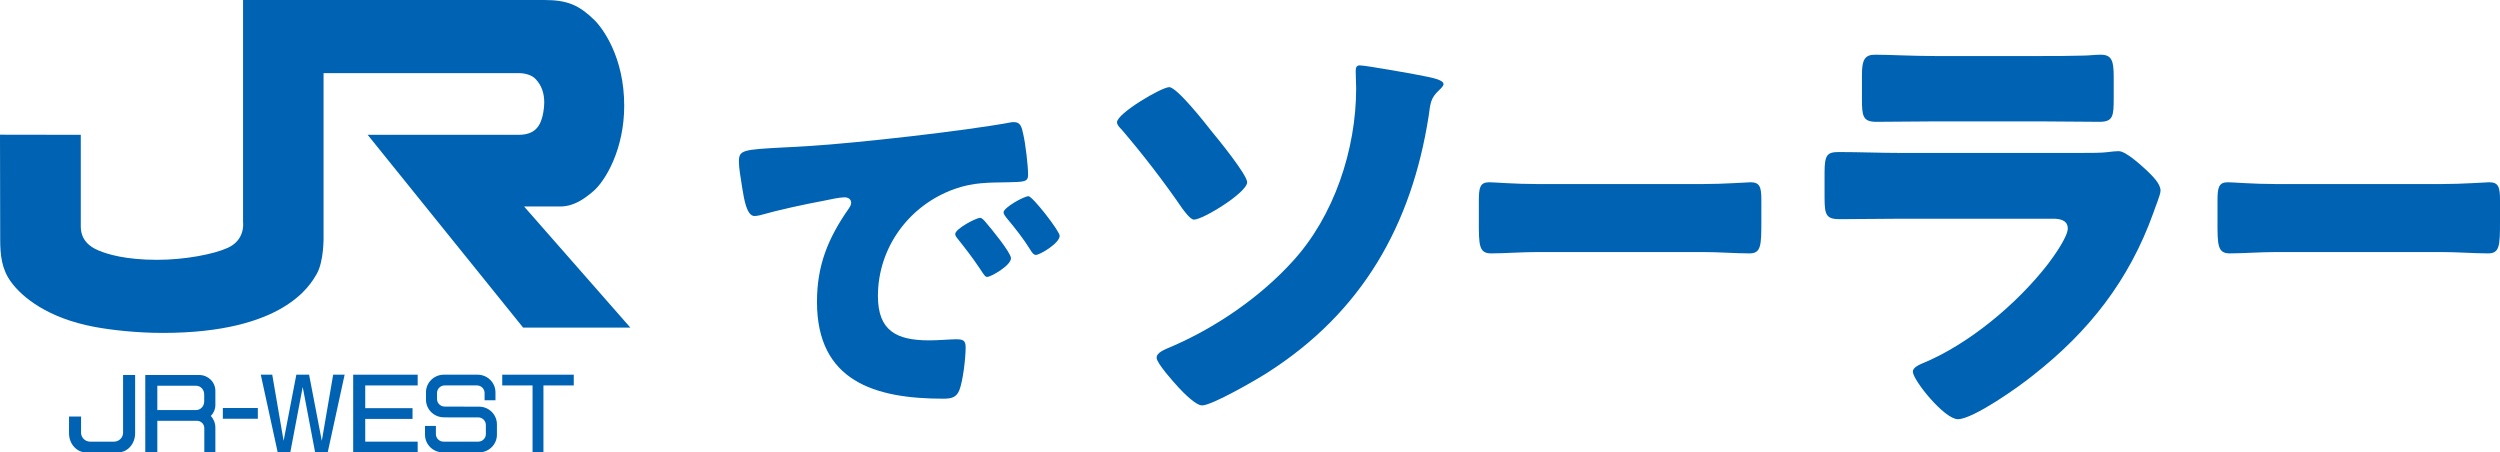
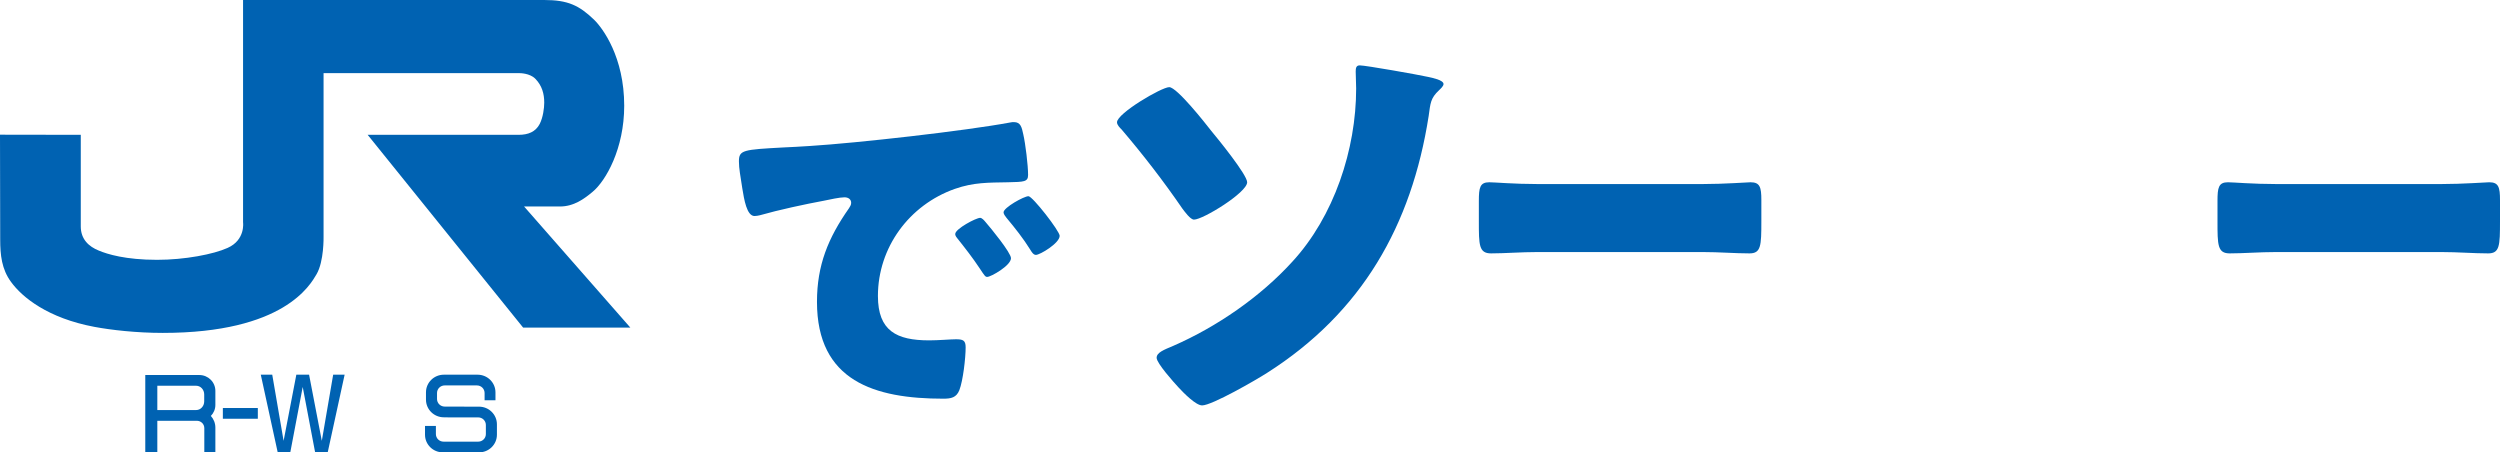
<svg xmlns="http://www.w3.org/2000/svg" width="315" height="57" viewBox="0 0 315 57" fill="none">
  <g clip-path="url(#clip0_247_1875)">
    <path d="M93.104 20.332C93.104 18.899 93.619 18.853 98.77 18.575C99.707 18.529 100.784 18.483 102.095 18.39C107.996 18.021 121.577 16.495 127.29 15.432C127.478 15.386 127.618 15.386 127.759 15.386C128.601 15.386 128.742 16.033 128.93 16.912C129.21 18.113 129.539 20.84 129.539 22.042C129.539 22.92 129.023 22.92 127.01 22.966C124.528 23.013 122.701 22.966 120.313 23.798C114.553 25.832 110.618 31.193 110.618 37.294C110.618 41.685 112.96 42.886 117.081 42.886C118.252 42.886 119.798 42.748 120.453 42.748C121.343 42.748 121.671 42.886 121.671 43.765C121.671 45.105 121.343 47.97 120.875 49.172C120.5 50.096 119.844 50.235 118.861 50.235C110.197 50.235 102.939 48.017 102.939 38.034C102.939 33.412 104.343 29.992 106.966 26.248C107.107 26.017 107.247 25.832 107.247 25.555C107.247 25.139 106.919 24.861 106.404 24.861C105.795 24.861 104.531 25.139 103.875 25.277C101.393 25.739 98.162 26.433 95.727 27.126C95.54 27.172 95.258 27.219 95.071 27.219C94.088 27.219 93.76 25.139 93.525 23.706C93.291 22.135 93.104 21.256 93.104 20.332L93.104 20.332ZM124.2 28.004C124.809 28.698 127.384 31.84 127.384 32.533C127.384 33.458 124.855 34.891 124.387 34.891C124.153 34.891 124.059 34.752 123.45 33.828C122.56 32.487 121.624 31.286 120.593 29.991C120.406 29.76 120.359 29.622 120.359 29.483C120.359 28.836 122.982 27.449 123.497 27.449C123.731 27.449 124.012 27.773 124.199 28.004L124.2 28.004ZM133.519 29.714C133.519 30.639 131.037 32.117 130.522 32.117C130.194 32.117 129.96 31.701 129.82 31.47C128.93 30.038 127.899 28.744 126.822 27.45C126.682 27.265 126.447 26.987 126.447 26.756C126.447 26.155 129.023 24.722 129.585 24.722C130.1 24.722 133.519 29.114 133.519 29.714Z" fill="#0062B2" />
    <path d="M147.324 10.981C148.289 10.981 151.864 15.517 152.602 16.469C153.396 17.422 157.142 22.014 157.142 22.966C157.142 24.254 151.581 27.671 150.446 27.671C149.992 27.671 149.311 26.719 148.97 26.27C146.587 22.798 144.033 19.494 141.31 16.302C141.083 16.078 140.742 15.742 140.742 15.406C140.742 14.286 146.36 10.981 147.324 10.981ZM179.954 9.693C180.465 9.805 181.884 10.085 181.884 10.589C181.884 10.869 181.486 11.205 181.316 11.373C180.238 12.381 180.238 12.997 180.011 14.621C177.855 28.398 171.612 39.376 159.638 46.992C158.333 47.833 152.715 51.081 151.467 51.081C150.672 51.081 149.14 49.513 148.516 48.84C147.892 48.169 145.735 45.76 145.735 45.088C145.735 44.416 146.643 44.08 147.835 43.576C153.339 41.167 158.787 37.415 162.816 32.991C168.094 27.279 170.875 18.821 170.875 11.149C170.875 10.421 170.818 9.749 170.818 9.021C170.818 8.573 170.875 8.237 171.329 8.237C172.066 8.237 178.705 9.413 179.954 9.693Z" fill="#0062B2" />
    <path d="M214.575 23.19C217.254 23.19 220.16 22.966 220.568 22.966C221.749 22.966 221.931 23.582 221.931 25.206V27.895C221.931 30.975 221.885 31.927 220.432 31.927C218.662 31.927 216.573 31.759 214.575 31.759H193.69C191.692 31.759 189.559 31.927 187.879 31.927C186.335 31.927 186.335 30.863 186.335 27.895V25.318C186.335 23.638 186.471 22.966 187.651 22.966C188.287 22.966 190.83 23.19 193.69 23.19L214.575 23.19Z" fill="#0062B2" />
-     <path d="M261.901 19.27C263.376 19.27 264.909 19.27 265.646 19.158C266.044 19.102 266.554 19.046 266.952 19.046C267.86 19.046 269.732 20.782 270.527 21.51C271.207 22.182 272.229 23.134 272.229 24.03C272.229 24.535 271.491 26.27 271.321 26.831C268.257 35.344 263.206 41.784 256.113 47.329C254.467 48.673 248.622 52.818 246.692 52.818C244.99 52.818 241.018 47.889 241.018 46.825C241.018 46.321 241.755 45.984 242.152 45.816C248.054 43.408 254.183 38.256 258.042 33.272C258.722 32.376 260.539 29.855 260.539 28.791C260.539 27.671 259.404 27.559 258.722 27.559H239.371C236.818 27.559 234.321 27.615 231.824 27.615C230.121 27.615 229.895 27.111 229.895 24.927V21.735C229.895 19.494 230.235 19.158 231.71 19.158C234.321 19.158 236.931 19.27 239.542 19.27H261.9L261.901 19.27ZM257.077 7.061C258.837 7.061 260.652 7.061 262.468 7.005C263.206 7.005 263.944 6.893 264.681 6.893C266.1 6.893 266.327 7.677 266.327 9.693V12.325C266.327 14.622 266.271 15.35 264.511 15.35C262.014 15.35 259.517 15.294 257.077 15.294H243.855C241.415 15.294 238.918 15.35 236.421 15.35C234.719 15.35 234.605 14.622 234.605 12.493V9.413C234.605 7.565 234.945 6.893 236.251 6.893C237.953 6.893 241.075 7.061 243.855 7.061H257.077V7.061Z" fill="#0062B2" />
    <path d="M307.644 23.19C310.323 23.19 313.229 22.966 313.638 22.966C314.818 22.966 315 23.582 315 25.206V27.895C315 30.975 314.954 31.927 313.502 31.927C311.731 31.927 309.643 31.759 307.645 31.759H286.76C284.762 31.759 282.628 31.927 280.948 31.927C279.404 31.927 279.404 30.863 279.404 27.895V25.318C279.404 23.638 279.541 22.966 280.721 22.966C281.356 22.966 283.899 23.19 286.759 23.19L307.644 23.19Z" fill="#0062B2" />
    <path d="M0 16.971L10.178 16.988V28.527C10.178 30.137 11.171 31.064 12.47 31.584C13.522 32.02 15.808 32.738 19.792 32.738C23.283 32.738 26.914 32.037 28.674 31.238C30.954 30.228 30.625 28 30.625 28V0H68.568C71.55 0 72.967 0.674 74.85 2.481C75.959 3.561 78.651 7.202 78.651 13.328C78.651 18.718 76.342 22.786 74.663 24.175C73.584 25.075 72.294 26.018 70.553 26.018H66.034L79.427 41.281H65.917L46.325 16.988H65.34C66.557 16.988 67.483 16.614 68.005 15.614C68.418 14.806 68.574 13.629 68.574 12.934C68.574 11.826 68.299 10.805 67.477 9.952C66.764 9.192 65.443 9.217 65.443 9.217H40.769V29.82C40.769 29.82 40.838 32.939 39.879 34.564C39.097 35.885 35.785 41.946 20.508 41.946C17.181 41.946 13.97 41.575 11.898 41.186C6.029 40.089 2.789 37.453 1.392 35.524C0.207 33.922 0.026 32.11 0.026 30.189C0.026 29.911 0 16.971 0 16.971Z" fill="#0062B2" />
-     <path d="M15.508 47.252V54.595C15.462 55.185 14.964 55.649 14.355 55.649H11.368C10.759 55.649 10.26 55.185 10.214 54.595V52.486H8.697V54.595C8.697 55.923 9.654 57 10.835 57H14.888C16.069 57 17.026 55.923 17.026 54.595V47.252H15.508Z" fill="#0062B2" />
    <path d="M27.137 49.251C27.137 48.147 26.23 47.252 25.112 47.252H18.745H18.305V57H19.823V53.019H24.81C25.326 53.021 25.743 53.434 25.743 53.943V57H27.137V53.876C27.137 53.312 26.921 52.798 26.568 52.408C26.92 52.048 27.137 51.56 27.137 51.021V49.251V49.251ZM19.823 48.605H24.035H24.719C25.277 48.605 25.73 49.095 25.73 49.7V50.571C25.73 51.176 25.278 51.666 24.72 51.666H21.216H19.823V48.604L19.823 48.605Z" fill="#0062B2" />
    <path d="M32.486 51.409H28.08V52.762H32.486V51.409Z" fill="#0062B2" />
    <path d="M41.979 47.211L40.548 55.545L38.945 47.211H38.435H37.848H37.338L35.735 55.545L34.303 47.211H32.859L34.992 57H35.455H35.985H36.576L38.142 48.756L39.707 57H40.298H40.828H41.291L43.423 47.211H41.979Z" fill="#0062B2" />
    <path d="M60.358 51.24H58.491V51.229H56.03C55.497 51.229 55.065 50.803 55.065 50.277V49.516C55.065 48.99 55.497 48.563 56.03 48.563H60.094C60.627 48.563 61.059 48.99 61.059 49.516V50.436H62.429V49.434C62.429 48.206 61.42 47.211 60.176 47.211H55.926C54.682 47.211 53.673 48.206 53.673 49.434V50.357C53.673 51.585 54.682 52.581 55.926 52.581H56.401V52.592H60.255C60.788 52.592 61.219 53.019 61.219 53.545V54.695C61.219 55.221 60.788 55.647 60.255 55.647H55.886C55.353 55.647 54.922 55.221 54.922 54.695V54.609V53.664H53.551V54.776C53.551 56.004 54.56 56.999 55.804 56.999H60.359C61.603 56.999 62.612 56.004 62.612 54.776V53.463C62.612 52.235 61.603 51.239 60.359 51.239L60.358 51.24Z" fill="#0062B2" />
-     <path d="M72.294 47.211H68.474H67.103H63.283V48.564H67.103V57H68.474V48.564H72.294V47.211Z" fill="#0062B2" />
-     <path d="M52.627 48.564V47.211H46.019H45.494H44.502V57H45.494H46.019H52.627V55.647H46.019V52.782H51.979V51.429H46.019V48.564H52.627Z" fill="#0062B2" />
  </g>
  <defs>
    <clipPath id="clip0_247_1875">
      <rect width="315" height="57" fill="white" />
    </clipPath>
  </defs>
</svg>